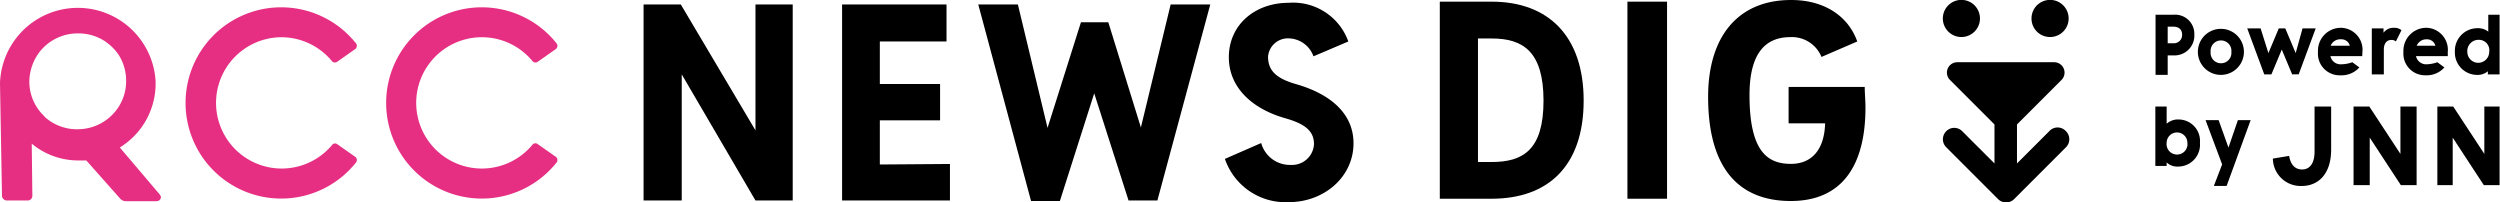
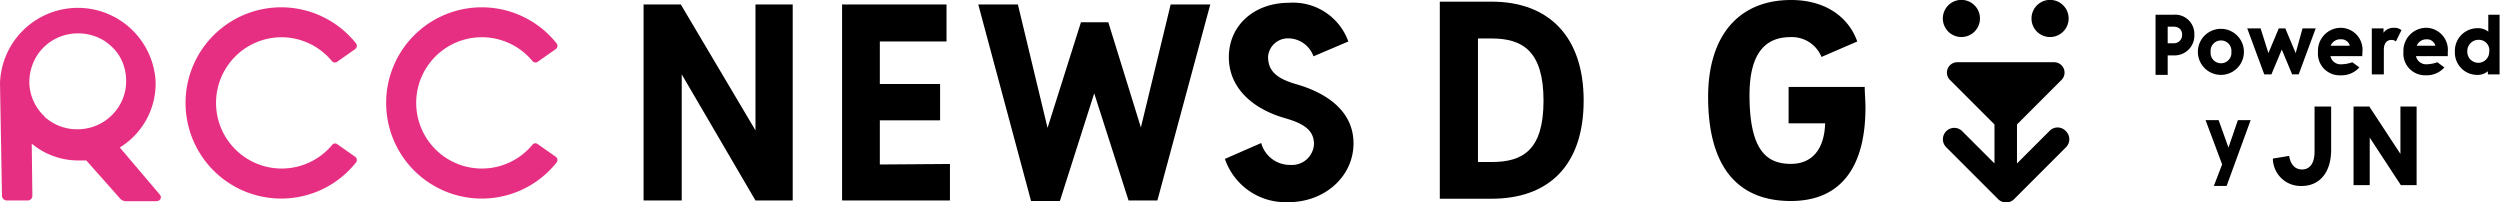
<svg xmlns="http://www.w3.org/2000/svg" viewBox="0 0 241.04 19.49">
  <defs>
    <style>.cls-1{fill:#e62f82;}</style>
  </defs>
  <g id="レイヤー_2" data-name="レイヤー 2">
    <g id="logo">
      <path d="M189.1,3.57a1.79,1.79,0,1,0-1.78-1.78A1.79,1.79,0,0,0,189.1,3.57Z" />
      <path d="M197.66,3.57a1.79,1.79,0,1,0-1.79-1.78A1.78,1.78,0,0,0,197.66,3.57Z" />
      <path d="M197.58,12.65l-3.11,3.11V12l4.3-4.3A1,1,0,0,0,198.05,6h-9.34A1,1,0,0,0,188,7.7l4.3,4.3v3.76l-3.11-3.11a1.08,1.08,0,0,0-1.54,0,1.09,1.09,0,0,0,0,1.55l5,5a1.09,1.09,0,0,0,1.54,0l5-5a1.09,1.09,0,0,0,0-1.55A1.08,1.08,0,0,0,197.58,12.65Z" />
      <path d="M76.43.43v18.9H72.84L65.73,7.17V19.33H62.05V.43h3.59l7.2,12.14V.43Z" />
      <path d="M91.59,15.81v3.52H81.19V.43H91.26V4H84.83v4.1h5.81v3.5H84.83v4.26Z" />
      <path d="M116.69.43l-5.1,18.9h-2.78L105.5,9l-3.31,10.38H99.41L94.32.43h3.82L101,12.33l3.22-10.18h2.64L110,12.29,112.87.43Z" />
      <path d="M118.1,15.32l3.5-1.53a2.87,2.87,0,0,0,2.85,2.11,2.12,2.12,0,0,0,2.24-2c0-1.36-1-2-2.84-2.52-3.2-.93-5.37-3-5.37-5.86,0-3.12,2.5-5.25,5.78-5.25A5.65,5.65,0,0,1,130,4l-3.36,1.43a2.6,2.6,0,0,0-2.38-1.73,1.92,1.92,0,0,0-2,1.76c0,1.36.81,2.1,2.66,2.64,3.18.9,5.58,2.73,5.58,5.72,0,3.21-2.8,5.67-6.25,5.67A6.18,6.18,0,0,1,118.1,15.32Z" />
      <path d="M138.82.16h5c5.5,0,8.87,3.36,8.87,9.53,0,6.33-3.44,9.47-8.87,9.47h-5Zm5,15.46c3,0,5-1.14,5-5.91s-2-6-5-6H142.5V15.62Z" />
-       <path d="M156.91.16h3.82v19h-3.82Z" />
+       <path d="M156.91.16h3.82h-3.82Z" />
      <path d="M164.69,9.34c0-5.85,2.91-9.34,8-9.34,3.3,0,5.54,1.63,6.38,4l-3.45,1.49a3.07,3.07,0,0,0-3-1.91c-2.29,0-3.94,1.4-3.94,5.59,0,5.52,1.79,6.63,4,6.63,2,0,3.22-1.37,3.29-3.91h-3.52V8.38h7.34c0,.65.07,1.26.07,2,0,5.4-2.12,9-7.2,9S164.69,16.14,164.69,9.34Z" />
      <path d="M211.57,3.34a1.91,1.91,0,0,1-2,2H209V7.22h-1.17V1.42h1.74A1.85,1.85,0,0,1,211.57,3.34Zm-1.18,0c0-.52-.35-.77-.86-.77H209v1.6h.55A.79.79,0,0,0,210.39,3.36Z" />
      <path d="M211.91,5a2.22,2.22,0,1,1,4.44,0,2.22,2.22,0,1,1-4.44,0Zm3.23,0a1,1,0,0,0-1-1.1,1,1,0,0,0-1,1.1,1,1,0,0,0,1,1.1A1,1,0,0,0,215.14,5Z" />
      <path d="M223.27,2.74l-1.64,4.43H221l-1-2.39-1,2.39h-.69l-1.64-4.43h1.29l.75,2.38,1-2.38h.63l1,2.38L222,2.74Z" />
      <path d="M227.75,5.41h-3.06a1,1,0,0,0,.94.79A3.26,3.26,0,0,0,226.8,6l.68.5a2.3,2.3,0,0,1-1.81.76A2.09,2.09,0,0,1,223.49,5a2.21,2.21,0,0,1,2.22-2.32,2.12,2.12,0,0,1,2.06,2.39A2,2,0,0,1,227.75,5.41Zm-1.19-1a.83.83,0,0,0-.85-.62,1,1,0,0,0-1,.62Z" />
      <path d="M231.54,2.91,231,4a.59.59,0,0,0-.43-.15c-.49,0-.73.4-.73.92V7.17h-1.16V2.74h1.13v.42a1.18,1.18,0,0,1,1-.48A1.06,1.06,0,0,1,231.54,2.91Z" />
      <path d="M241,1.42V7.17h-1.13v-.3a1.55,1.55,0,0,1-1.1.35A2.15,2.15,0,0,1,236.69,5a2.18,2.18,0,0,1,2.12-2.28,1.62,1.62,0,0,1,1.1.33V1.42ZM240,5a1,1,0,0,0-1-1.16A1.08,1.08,0,0,0,237.89,5,1,1,0,1,0,240,5Z" />
-       <path d="M212.11,13.77A2.11,2.11,0,0,1,210,16.06a1.47,1.47,0,0,1-1.1-.4V16h-1.09V10.27h1.09v1.66a1.63,1.63,0,0,1,1.17-.41A2.07,2.07,0,0,1,212.11,13.77Zm-1.21,0a1,1,0,1,0-2,0,1,1,0,0,0,1,1.13A1,1,0,0,0,210.9,13.77Z" />
      <path d="M217,11.58l-2.32,6.35h-1.23l.8-2.08-1.6-4.27h1.26l.95,2.65.91-2.65Z" />
      <path d="M219.14,15.29l1.57-.26c.15.91.62,1.31,1.25,1.31s1.2-.45,1.2-1.72V10.27h1.6v4.15c0,2.36-1.24,3.51-2.83,3.51A2.68,2.68,0,0,1,219.14,15.29Z" />
      <path d="M233,10.27v7.58h-1.52l-3-4.58v4.58h-1.56V10.27h1.52l3,4.57V10.27Z" />
-       <path d="M241,10.27v7.58h-1.52l-3-4.58v4.58H235V10.27h1.53l3,4.57V10.27Z" />
      <path d="M236,5.41h-3.06a1,1,0,0,0,.94.79A3.26,3.26,0,0,0,235,6l.68.5a2.29,2.29,0,0,1-1.81.76A2.09,2.09,0,0,1,231.73,5,2.21,2.21,0,0,1,234,2.68,2.13,2.13,0,0,1,236,5.07,2,2,0,0,1,236,5.41Zm-1.19-1a.83.83,0,0,0-.85-.62,1,1,0,0,0-.95.62Z" />
      <path class="cls-1" d="M27.09,3.59A6.33,6.33,0,0,1,32,5.89a.37.37,0,0,0,.5.07l1.75-1.23a.37.37,0,0,0,.15-.26.35.35,0,0,0-.07-.28,9.22,9.22,0,1,0,0,11.47.38.38,0,0,0,.07-.29.37.37,0,0,0-.15-.25l-1.75-1.23A.36.36,0,0,0,32,14,6.33,6.33,0,1,1,27.09,3.59Z" />
      <path class="cls-1" d="M53.59,15.12l-1.75-1.23a.36.36,0,0,0-.5.06,6.33,6.33,0,1,1,0-8.06.37.37,0,0,0,.5.07l1.75-1.23a.37.37,0,0,0,.15-.26.35.35,0,0,0-.07-.28,9.22,9.22,0,1,0,0,11.47.38.38,0,0,0,.07-.29A.37.37,0,0,0,53.59,15.12Z" />
      <path class="cls-1" d="M11.55,14.22A7.23,7.23,0,0,0,15,7.79,7.51,7.51,0,0,0,0,8v.06L.19,18.8a.48.48,0,0,0,.5.53h2a.45.45,0,0,0,.43-.48l-.06-5a7,7,0,0,0,4.58,1.62c.22,0,.45,0,.68,0l3.24,3.65a.78.78,0,0,0,.61.28h2.86c.45,0,.61-.37.37-.65Zm-7.26-3A4.58,4.58,0,0,1,2.83,8,4.79,4.79,0,0,1,3.82,5,4.67,4.67,0,0,1,7.44,3.22,4.73,4.73,0,0,1,10.16,4h0l.17.13a4.79,4.79,0,0,1,1,1h0l.15.22v0h0a4.65,4.65,0,0,1,.68,2.35,4.59,4.59,0,0,1-1.3,3.33,4.67,4.67,0,0,1-3.27,1.43A4.62,4.62,0,0,1,4.29,11.25Z" />
    </g>
  </g>
</svg>